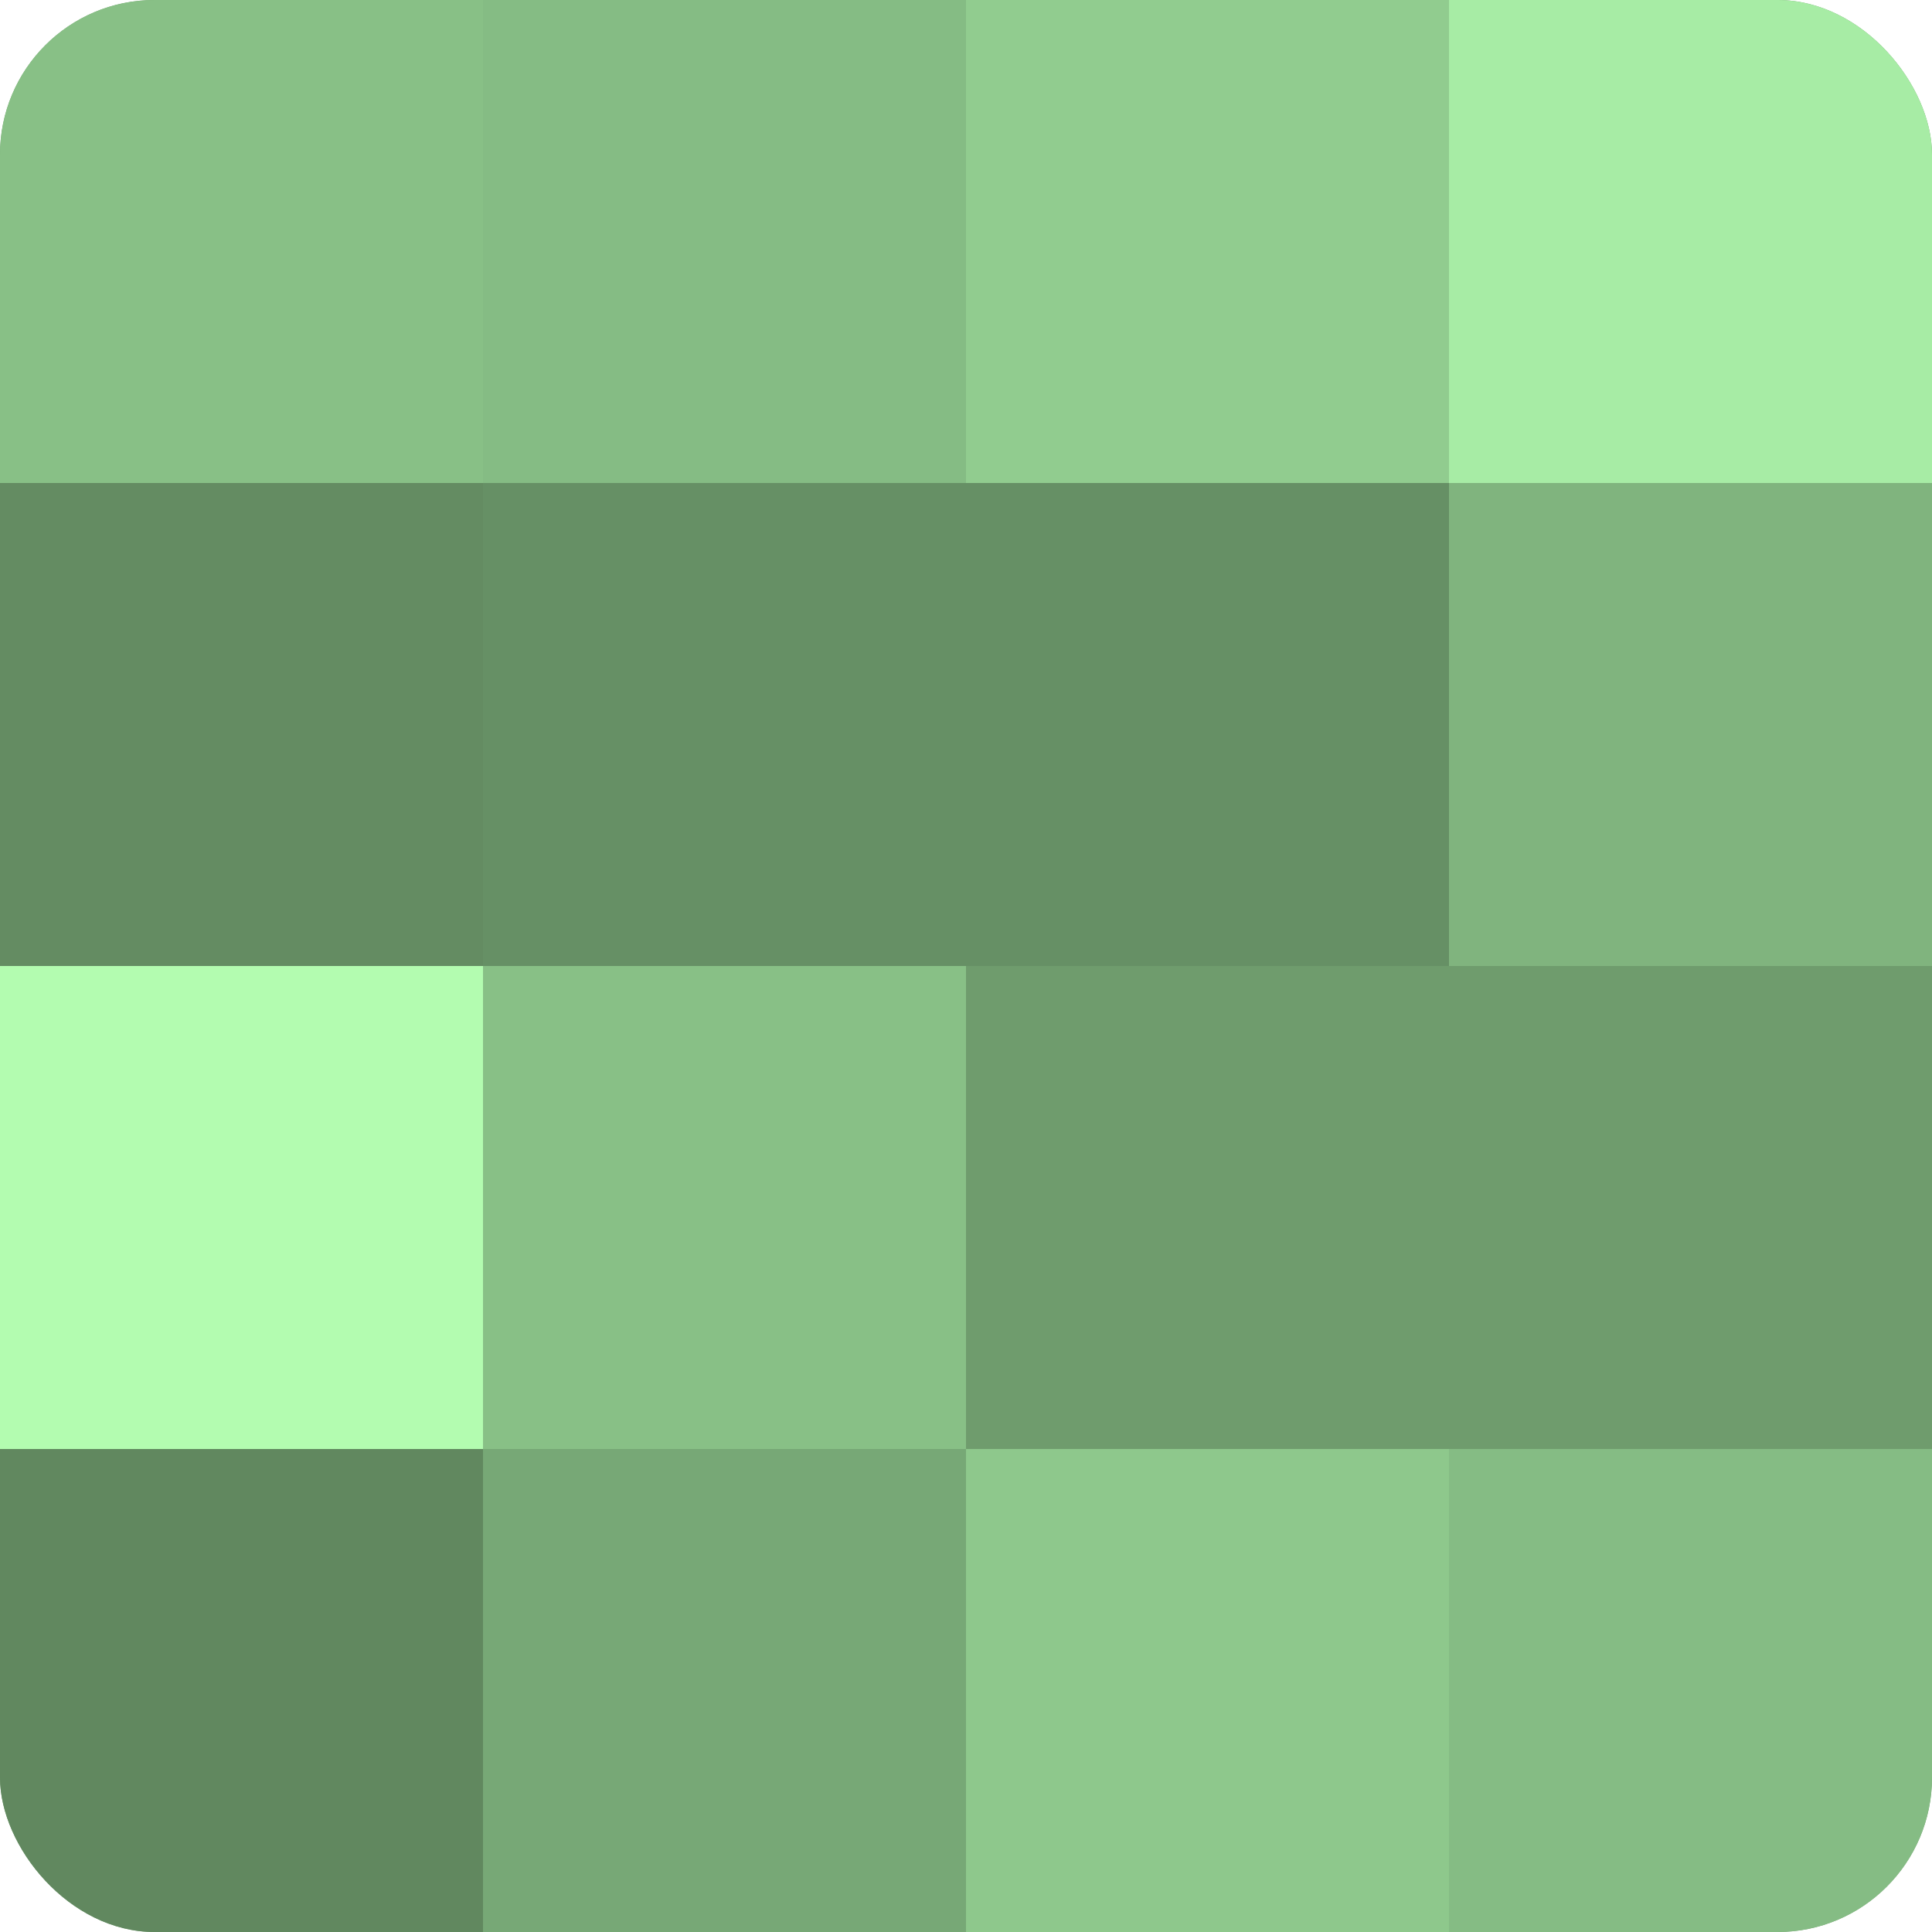
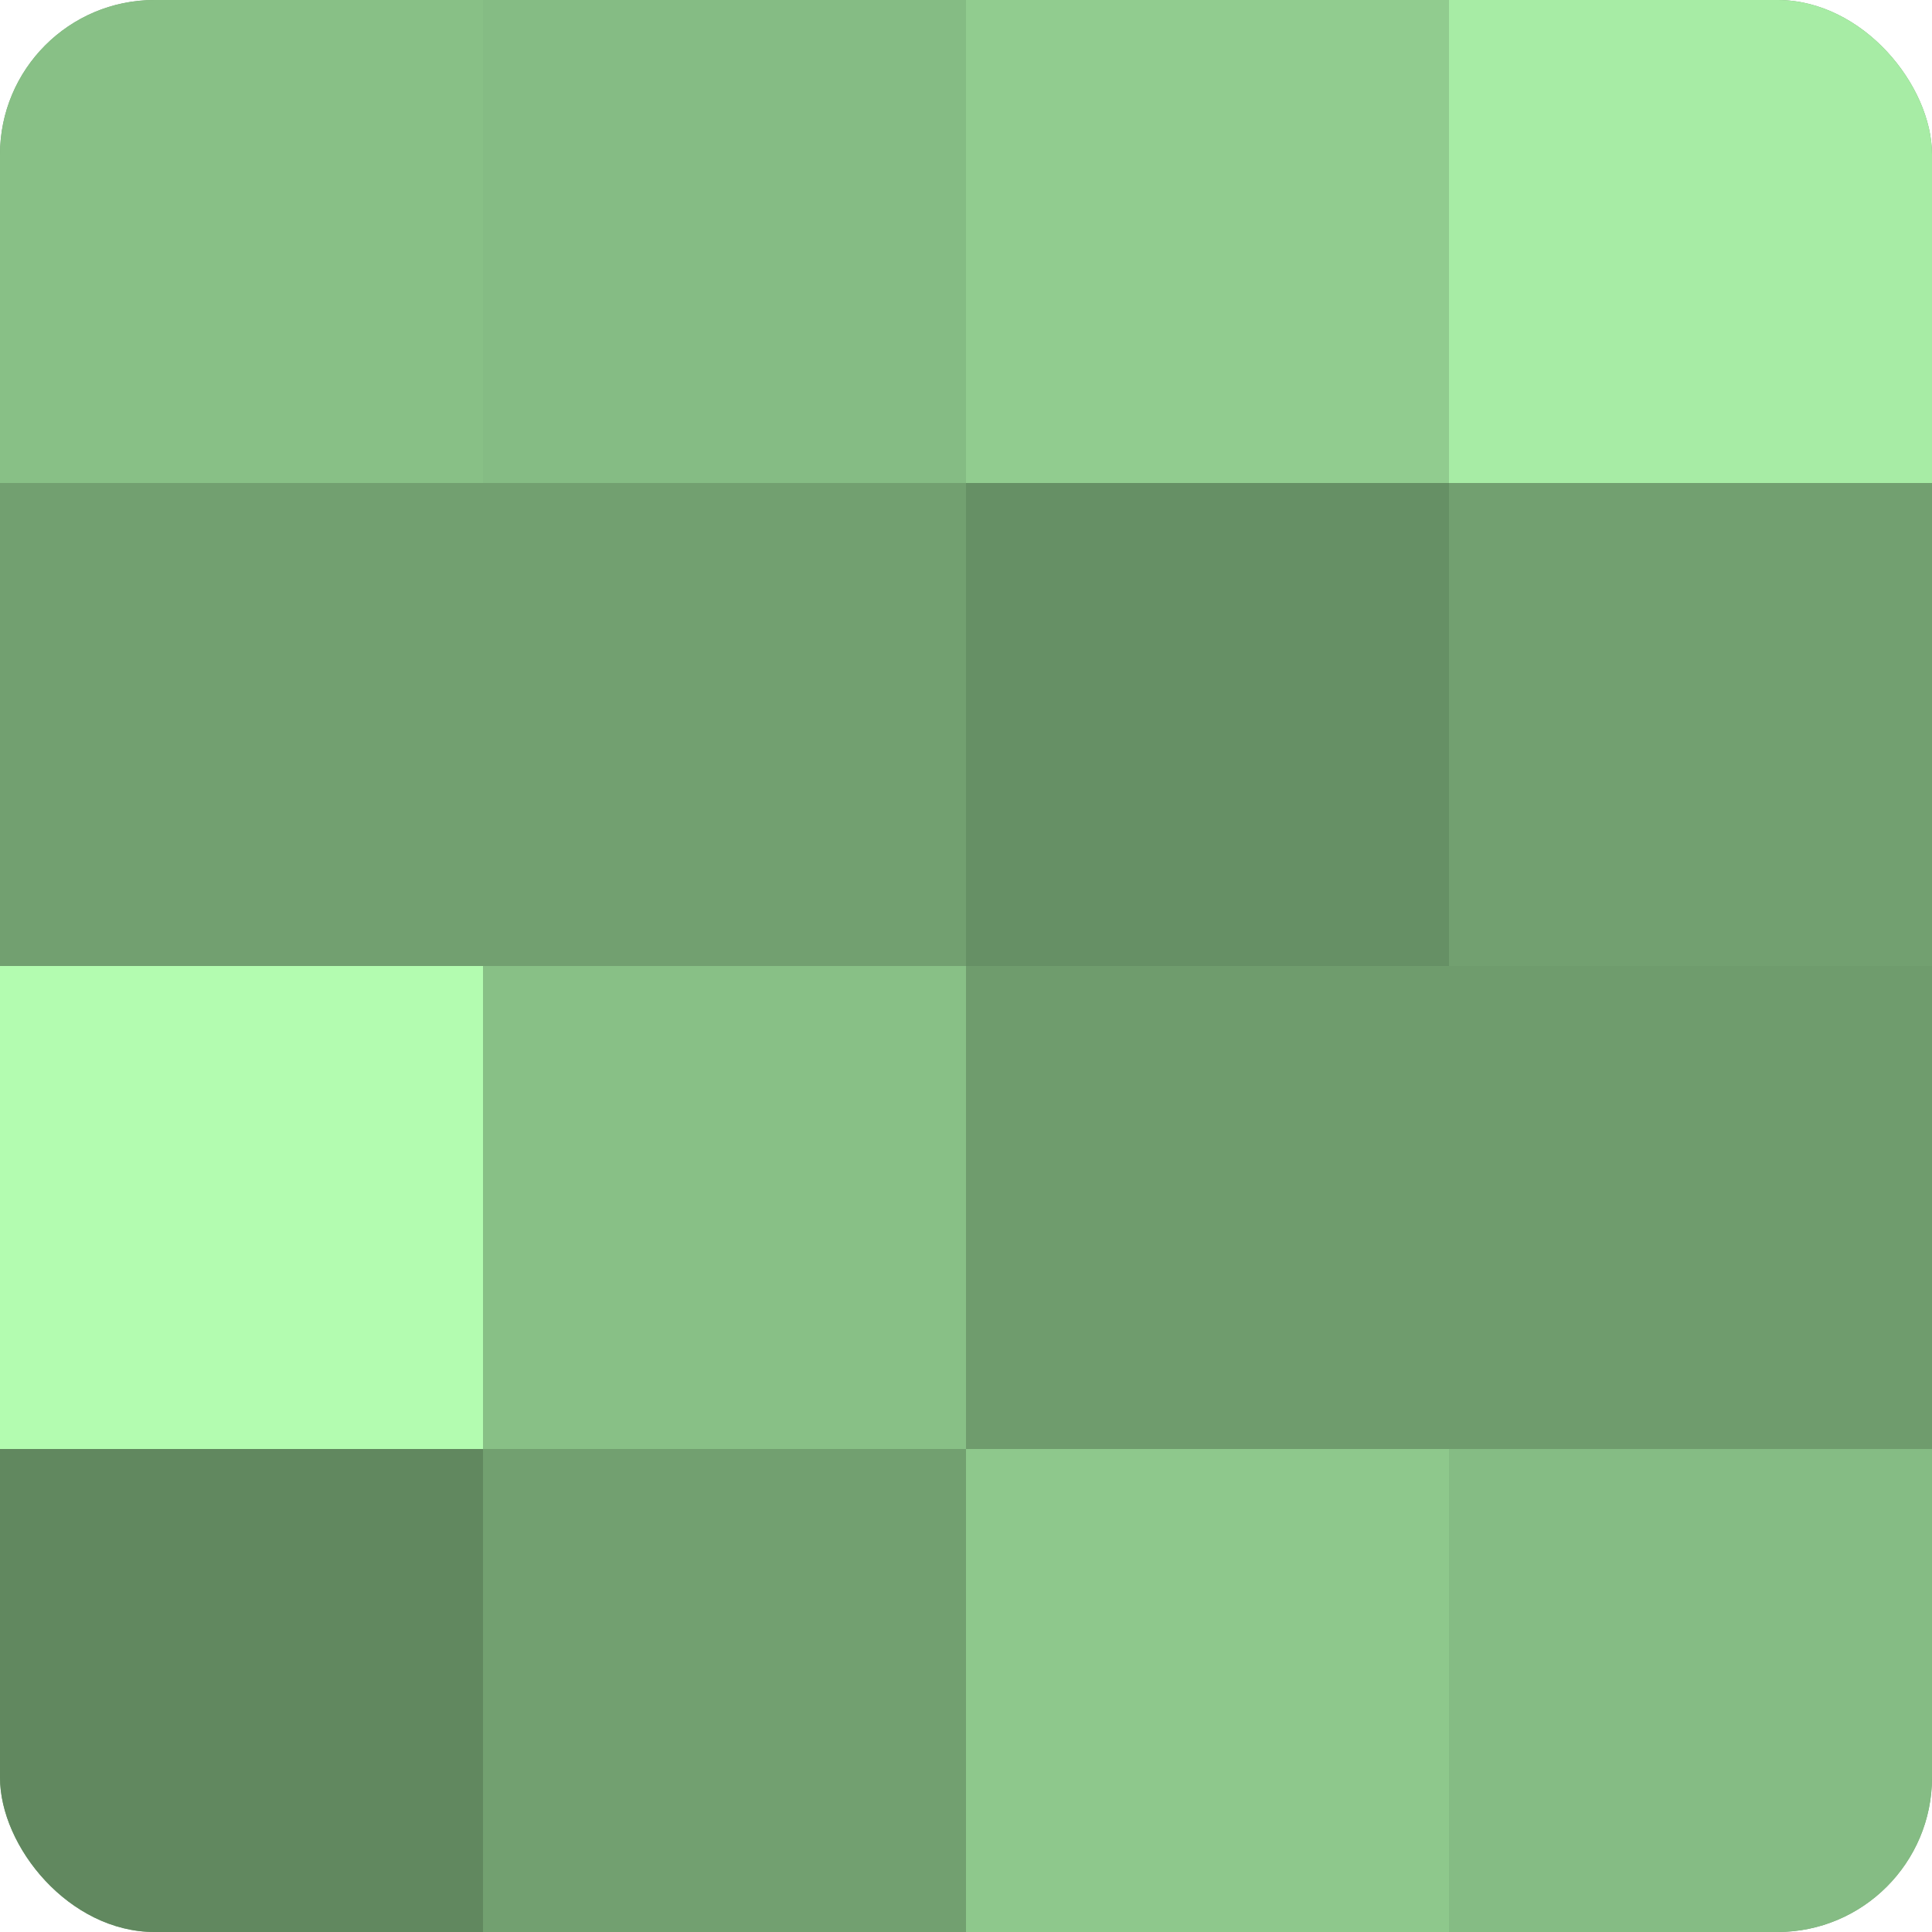
<svg xmlns="http://www.w3.org/2000/svg" width="60" height="60" viewBox="0 0 100 100" preserveAspectRatio="xMidYMid meet">
  <defs>
    <clipPath id="c" width="100" height="100">
      <rect width="100" height="100" rx="8" ry="8" />
    </clipPath>
  </defs>
  <g clip-path="url(#c)">
    <rect width="100" height="100" fill="#72a070" />
    <rect width="25" height="25" fill="#88c086" />
-     <rect y="25" width="25" height="25" fill="#648c62" />
    <rect y="50" width="25" height="25" fill="#b3fcb0" />
    <rect y="75" width="25" height="25" fill="#61885f" />
    <rect x="25" width="25" height="25" fill="#85bc84" />
-     <rect x="25" y="25" width="25" height="25" fill="#669065" />
    <rect x="25" y="50" width="25" height="25" fill="#88c086" />
-     <rect x="25" y="75" width="25" height="25" fill="#77a876" />
    <rect x="50" width="25" height="25" fill="#91cc8f" />
    <rect x="50" y="25" width="25" height="25" fill="#669065" />
    <rect x="50" y="50" width="25" height="25" fill="#6f9c6d" />
    <rect x="50" y="75" width="25" height="25" fill="#8ec88c" />
    <rect x="75" width="25" height="25" fill="#a7eca5" />
-     <rect x="75" y="25" width="25" height="25" fill="#80b47e" />
    <rect x="75" y="50" width="25" height="25" fill="#6f9c6d" />
    <rect x="75" y="75" width="25" height="25" fill="#85bc84" />
  </g>
</svg>